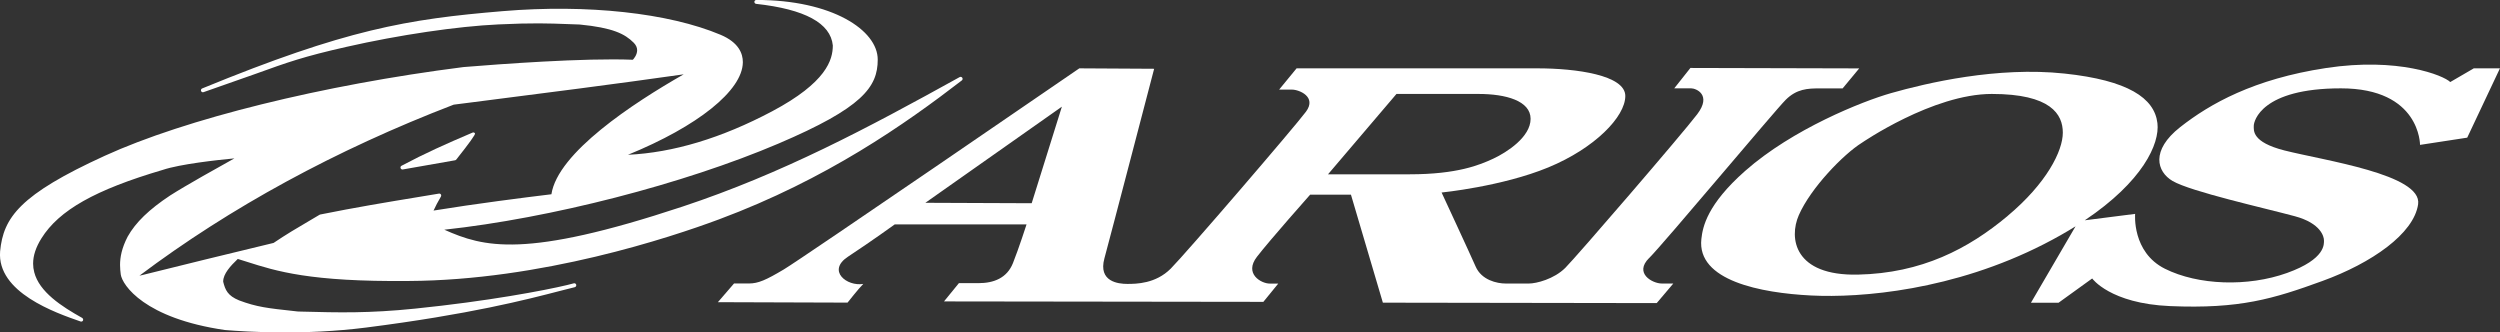
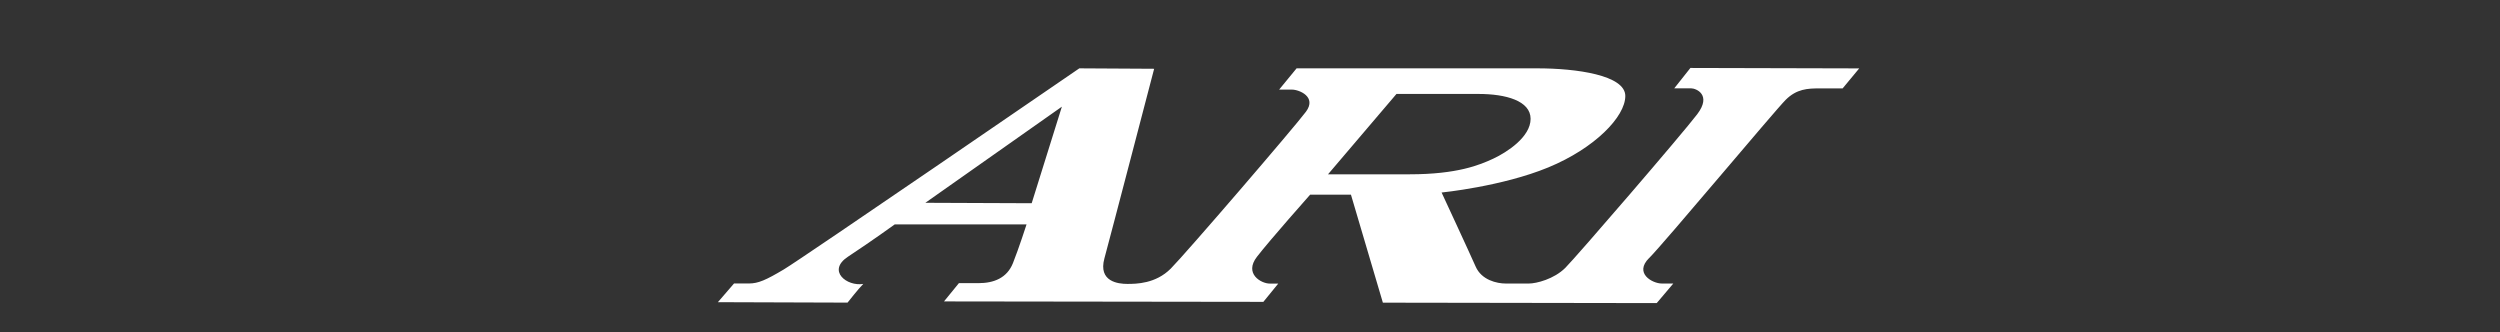
<svg xmlns="http://www.w3.org/2000/svg" id="_レイヤー_2" data-name="レイヤー_2" viewBox="0 0 459.82 61.14">
  <rect x="0" y="0" width="459.82" height="61.14" fill="#333333" stroke="none" />
  <defs>
    <style>
      .cls-1 {
        fill: #fff;
      }
    </style>
  </defs>
  <g id="_レイヤー_1-2" data-name="レイヤー_1">
    <g>
-       <path class="cls-1" d="M74.08,31.17l9.62-1.69c.09-.02.16-.06.22-.13q3.6-4.54,3.45-4.81c-.09-.16-.29-.23-.46-.15-5.11,2.18-8.71,3.79-13.06,6.1-.16.08-.23.27-.17.44.06.17.23.27.41.24Z" />
-       <path class="cls-1" d="M43.75,47.63c.32.1,1.63.51,1.63.51,5.45,1.74,11.62,3.71,29.77,3.54,24.38-.12,48.08-7.97,57.14-11.35,19.7-7.34,34.19-17.5,44.62-25.54.15-.12.19-.33.08-.49-.1-.16-.31-.21-.48-.12-17.05,9.44-32.65,17.74-51.01,23.83-29.04,9.62-36.54,7.45-43.78,4.24,19.53-2.11,44.03-8.41,61.46-15.84,15.43-6.58,18.26-10.37,18.26-15.45,0-5.39-8.35-10.97-22.33-10.97-.19,0-.35.15-.36.34v.02c0,.18.14.34.32.36,8.96.98,13.71,3.55,14.11,7.65,0,2.64-1.16,6.8-11.16,12.11-9.32,4.94-18.23,7.61-26.52,8,12.82-5.23,21.05-11.8,21.13-16.98v-.08c0-1.52-.72-3.59-4.09-5.01-9.54-4.02-24.52-5.65-40.07-4.35-17.6,1.47-28.79,3.35-55.29,14.22-.18.08-.27.28-.2.47.07.18.27.28.46.21l9.61-3.38c5.82-2.1,8.74-3.16,16.76-4.97,9.62-2.18,20.3-3.76,27.86-4.11,6.33-.3,9.29-.19,12.73-.06l2.23.08c6.07.59,8.3,1.72,9.92,3.34.42.42.64.89.64,1.38,0,0,0,.01,0,.02-.01.83-.58,1.52-.79,1.74-8.96-.36-24.62.81-30.96,1.33l-.23.02c-25.85,3.29-51.11,9.54-65.93,16.31C3.64,35.79.61,40.01.02,46.23c-.6,7.55,10.19,11.3,14.8,12.9.18.06.38-.02.45-.19.02-.05.03-.1.03-.15,0-.13-.07-.25-.19-.32-3.83-2.13-7.88-4.79-8.81-8.39-.14-.53-.21-1.06-.21-1.6,0-1.47.51-3.01,1.53-4.64,3.23-5.18,9.91-8.94,22.34-12.6,3.17-1.06,9.96-1.81,13.15-2.11-2.85,1.58-9,5.02-11.81,6.82-3.87,2.56-6.36,4.96-7.82,7.57-1.09,2.11-1.4,3.78-1.4,5.22,0,.62.06,1.19.13,1.74.28,1.97,4.39,8.08,19.16,10.22,4.08.34,14.72.98,25.93-.45,19.14-2.44,29.53-5.14,35.73-6.75,0,0,.74-.19,1.46-.37.5-.12.92-.23,1.23-.31.16-.05.27-.19.27-.36,0-.03,0-.06-.01-.09-.05-.2-.25-.31-.44-.26,0,0-.63.16-1.25.32-4.14.99-14.58,2.97-27.91,4.33-8.6.88-14.07.73-20.99.55,0,0-.64-.02-.64-.02,0,0-.61-.07-.61-.07-4.89-.53-6.91-.75-10.16-1.97-2.12-.87-2.55-1.92-2.93-3.43,0-.02,0-.04,0-.06,0-1.37,1.33-2.85,2.68-4.13ZM26,50.62s-.26.07-.36.09c16.69-12.54,36.12-23.13,57.81-31.46.09-.01,3.61-.46,3.61-.46,12.47-1.59,26.51-3.38,38.69-5.12-9.34,5.33-23.17,14.42-24.33,22.06-4.96.6-14.02,1.75-21.68,3,.38-.83.81-1.65,1.36-2.58.03-.06.05-.12.05-.18,0-.07-.02-.15-.06-.21-.08-.12-.22-.18-.36-.15l-3.67.61c-6.01.99-11.69,1.93-18.19,3.24-.04,0-.08.02-.11.05l-2.01,1.19c-2.06,1.2-4.18,2.46-6.43,3.98-7.22,1.72-17.91,4.36-24.31,5.95Z" />
      <path class="cls-1" d="M303.32,47.47c2.81-2.81,23.07-27.06,25.11-29.1,2.03-2.03,4.07-2.11,6.18-2.11h4.3l3.05-3.68-31.05-.08-2.97,3.75h3.13c.86,0,3.83,1.17,1.09,4.77-2.73,3.6-22.17,26.16-24.25,28.24-2.07,2.07-5.32,2.89-6.72,2.89h-4.23c-1.64,0-4.46-.63-5.55-3.13-1.1-2.5-6.26-13.61-6.26-13.61,0,0,11.11-1.1,19.63-4.62,8.53-3.52,14.16-9.31,14.16-13.14s-9-5.08-16.19-5.08h-44.27l-3.21,3.91h2.35c1.33,0,4.62,1.33,2.58,4.07-2.03,2.74-22.1,26.08-24.87,28.86-2.78,2.78-6.34,2.81-7.98,2.81s-5.39-.39-4.22-4.69c1.17-4.3,9.15-34.88,9.15-34.88l-13.76-.08s-51.07,35.04-54.36,36.99c-3.28,1.95-4.69,2.58-6.41,2.58h-2.74l-2.97,3.44,23.85.08s2.03-2.58,2.89-3.44c-3.01.51-6.73-2.42-2.82-5,4.46-2.94,8.6-5.94,8.6-5.94h24.25s-1.41,4.38-2.5,7.12c-1.1,2.74-3.52,3.68-6.34,3.68h-3.6l-2.74,3.36,58.74.08,2.74-3.36h-1.57c-1.56,0-4.77-1.8-2.35-4.93,2.42-3.13,9.78-11.42,9.78-11.42h7.51l5.87,19.86,50.37.08,3.05-3.6h-2.11c-1.72,0-5.16-1.88-2.34-4.69ZM189.75,37.38l-19.55-.08,25.11-17.68-5.55,17.75ZM244.26,32.06l12.59-14.78h15.09c5.01,0,9.58,1.25,9.58,4.58s-4.34,6.14-6.84,7.31c-2.5,1.17-6.65,2.89-15.41,2.89h-15.02Z" />
-       <path class="cls-1" d="M454.97,12.59l-4.3,2.5c-1.21-1.21-9.54-4.6-22.84-2.58-13.3,2.02-21.35,6.57-26.83,10.87-5.47,4.3-4.3,8.21-1.4,9.91,3.34,1.95,16.96,4.99,22.48,6.48,4.83,1.3,5.36,3.79,5.36,4.42s.39,3.44-6.8,6.02c-7.2,2.58-16.35,2.27-22.45-.78-6.1-3.05-5.48-10.09-5.48-10.09l-9.26,1.18c10.62-7.12,13.82-14.05,13.36-17.88-.55-4.61-5.4-7.87-17.09-9.11-12.36-1.32-25.29,1.72-31.91,3.6-5.24,1.49-18.11,6.61-26.83,14.31-6.97,6.16-7.8,10.24-8.05,12.51-.86,7.68,10.95,9.94,20.18,10.4,9.23.47,26.2-.94,42.86-9.46,2.12-1.08,4.03-2.17,5.78-3.26l-8.2,14.05h5.08l6.18-4.46s3.29,4.61,14.31,5.08c12.83.55,19.01-1.33,28.04-4.62,9.03-3.28,16.83-8.69,17.6-14.12.78-5.48-17.24-8.02-24.6-9.89-5.99-1.53-5.63-3.66-5.63-4.53s1.41-6.89,16.03-6.89,14.55,10.4,14.55,10.4l8.68-1.33,6.02-12.75h-4.85ZM369.25,39.73c-7.2,6.02-15.8,10.53-27.53,10.78-11.73.25-12.72-6.7-10.87-10.93,2.19-5.01,8.22-11.21,11.57-13.3,0,0,13.06-9,23.93-9s13.06,3.75,13.06,7.12-2.97,9.31-10.17,15.33Z" />
    </g>
  </g>
</svg>